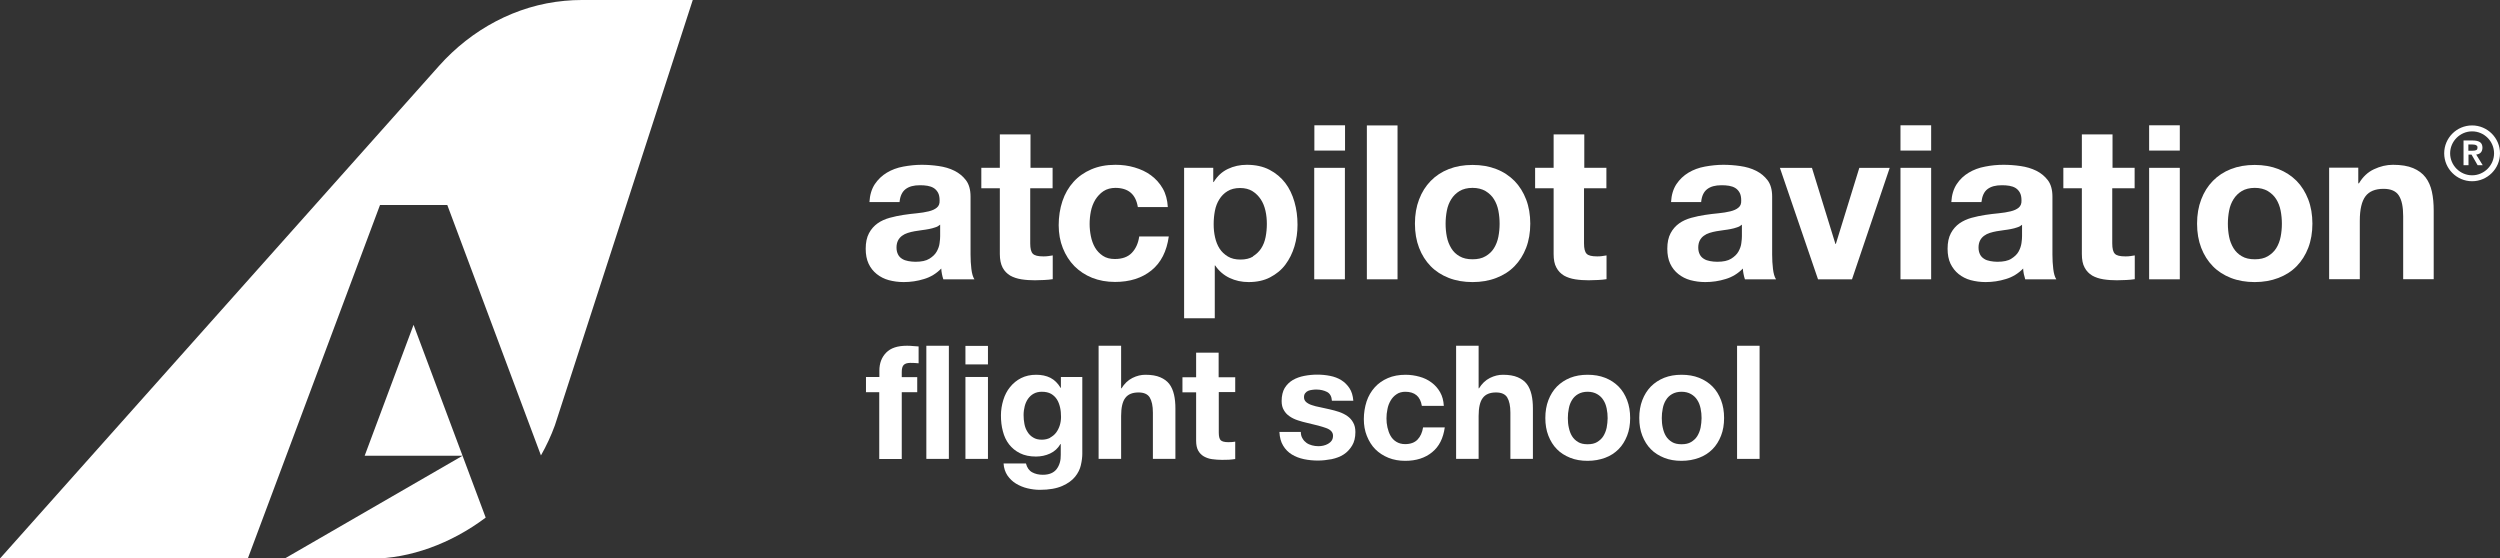
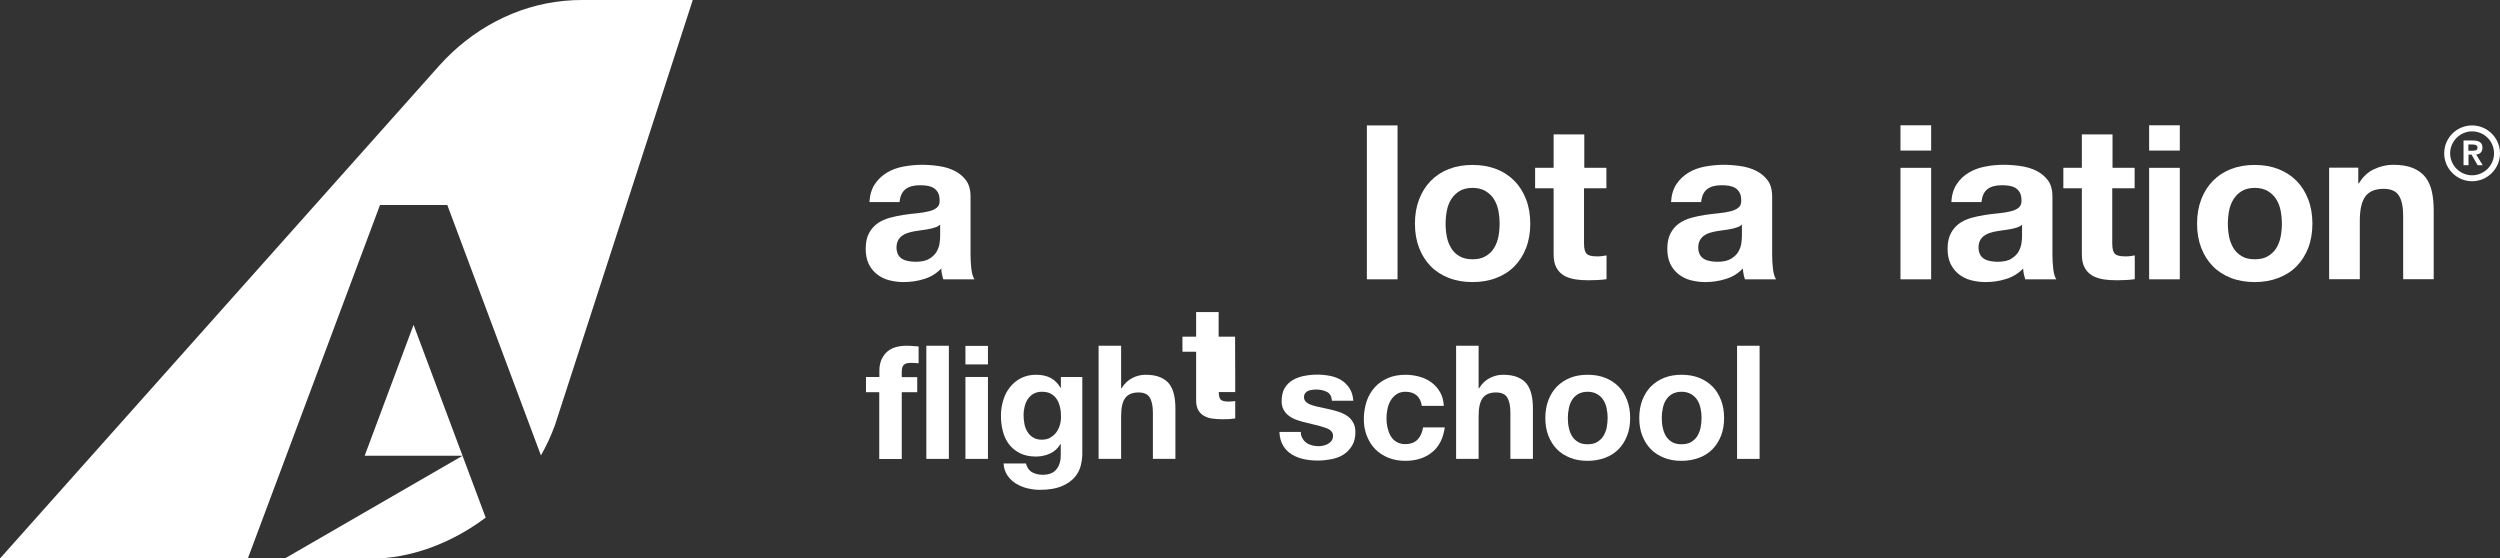
<svg xmlns="http://www.w3.org/2000/svg" id="Ebene_2" viewBox="0 0 180.98 40.43">
  <rect x="0" y="0" width="180.98" height="40.43" fill="#333333" stroke="none" />
  <defs>
    <style>.cls-1{fill:#fff;}</style>
  </defs>
  <g id="Ebene_1-2">
    <path class="cls-1" d="M29.94,23.51l-3.54,9.48h7.09l-12.89,7.45h6.3c2.76,0,5.75-1.08,8.26-2.97l-5.22-13.95Z" />
    <path class="cls-1" d="M27.51,14.84h4.87l6.78,18.13c.39-.69.73-1.41,1.01-2.18L50.15,0h-8.03c-.42,0-.84.02-1.25.06-3.51.32-6.73,2.07-9.08,4.7L0,40.43h17.94l9.57-25.59Z" />
    <path class="cls-1" d="M62.69,28.38v-1.09h.97v-.46c0-.53.16-.96.49-1.3.33-.34.83-.5,1.49-.5.15,0,.29,0,.44.02.15.01.29.02.42.03v1.22c-.19-.02-.39-.03-.6-.03-.22,0-.38.05-.48.15-.1.1-.14.28-.14.52v.36h1.12v1.09h-1.12v4.84h-1.63v-4.84h-.97Z" />
    <path class="cls-1" d="M68.69,25.03v8.19h-1.63v-8.19h1.63Z" />
    <path class="cls-1" d="M69.89,26.38v-1.34h1.63v1.34h-1.63ZM71.52,27.29v5.93h-1.63v-5.93h1.63Z" />
    <path class="cls-1" d="M78.25,33.66c-.07.31-.21.59-.42.85-.21.26-.52.49-.93.67-.41.18-.95.28-1.63.28-.29,0-.59-.04-.89-.11-.3-.07-.58-.19-.83-.34-.25-.15-.45-.35-.62-.59-.16-.24-.26-.53-.28-.87h1.62c.08.31.23.52.45.64s.48.18.77.18c.46,0,.79-.14,1-.41.21-.28.31-.62.3-1.04v-.78h-.02c-.18.31-.43.54-.75.69-.32.15-.67.22-1.03.22-.44,0-.83-.08-1.15-.24-.32-.16-.58-.37-.79-.64-.21-.27-.36-.59-.45-.95-.1-.36-.14-.75-.14-1.15,0-.38.06-.75.17-1.11.11-.36.27-.67.49-.94s.48-.49.8-.65.68-.24,1.09-.24c.39,0,.73.07,1.03.22.29.15.54.39.74.73h.02v-.79h1.55v5.55c0,.24-.03.51-.1.81ZM76.02,31.68c.17-.09.32-.21.44-.37.11-.15.2-.33.26-.52s.09-.4.09-.61c0-.24-.02-.48-.07-.69s-.12-.41-.23-.58c-.11-.17-.25-.3-.42-.4-.18-.1-.4-.15-.67-.15-.23,0-.43.05-.59.14-.17.09-.3.22-.41.37-.11.16-.19.34-.24.54-.05.2-.08.41-.08.64s.02.43.06.64c.04.21.11.4.22.57.1.17.24.31.41.41.17.11.38.16.63.16.23,0,.43-.05.61-.14Z" />
    <path class="cls-1" d="M81.16,25.03v3.08h.03c.21-.34.47-.59.79-.75.32-.16.63-.23.94-.23.44,0,.79.06,1.07.18.28.12.5.28.66.49.16.21.27.47.34.77s.1.64.1,1v3.65h-1.63v-3.35c0-.49-.08-.85-.23-1.1-.15-.24-.42-.36-.81-.36-.44,0-.76.13-.96.4-.2.26-.3.7-.3,1.3v3.11h-1.63v-8.19h1.63Z" />
-     <path class="cls-1" d="M89.42,27.29v1.09h-1.19v2.94c0,.28.05.46.14.55.09.09.28.14.55.14.09,0,.18,0,.26-.01.08,0,.16-.02.24-.03v1.26c-.14.02-.29.04-.46.05-.17,0-.33.01-.49.01-.25,0-.49-.02-.72-.05-.23-.03-.42-.1-.6-.2-.17-.1-.31-.24-.41-.42-.1-.18-.15-.42-.15-.72v-3.5h-.99v-1.09h.99v-1.78h1.63v1.78h1.19Z" />
+     <path class="cls-1" d="M89.42,27.29v1.09h-1.19c0,.28.05.46.14.55.09.09.28.14.55.14.09,0,.18,0,.26-.01.08,0,.16-.02.24-.03v1.26c-.14.02-.29.04-.46.05-.17,0-.33.01-.49.01-.25,0-.49-.02-.72-.05-.23-.03-.42-.1-.6-.2-.17-.1-.31-.24-.41-.42-.1-.18-.15-.42-.15-.72v-3.5h-.99v-1.09h.99v-1.78h1.63v1.78h1.19Z" />
    <path class="cls-1" d="M94.3,31.75c.07.13.17.23.28.31.11.08.25.14.4.18.15.04.3.06.46.06.11,0,.24-.01.36-.04s.24-.07.34-.13c.1-.06.19-.13.26-.23.07-.1.1-.22.1-.36,0-.24-.16-.43-.49-.55-.33-.12-.78-.24-1.36-.37-.24-.05-.47-.12-.69-.19s-.43-.17-.6-.29c-.18-.12-.32-.27-.42-.45-.11-.18-.16-.4-.16-.66,0-.38.08-.7.22-.94.15-.24.35-.44.59-.58.24-.14.52-.24.83-.3.31-.06.62-.09.94-.09s.63.03.93.09c.3.06.57.16.81.31.24.15.43.34.59.58.16.24.25.54.28.91h-1.55c-.02-.31-.14-.53-.36-.64s-.47-.17-.76-.17c-.09,0-.19,0-.3.02-.11.01-.21.04-.29.07-.09.04-.16.09-.22.17-.06.07-.09.17-.09.29,0,.15.05.26.16.36.11.09.25.17.42.22.17.06.37.11.59.15.22.05.45.1.68.15.24.05.47.12.69.19.23.08.43.18.6.3s.32.28.42.47c.11.19.16.42.16.69,0,.39-.08.72-.24.98-.16.26-.36.48-.61.64s-.54.27-.87.34c-.33.06-.66.1-.99.1s-.68-.03-1.01-.1c-.33-.07-.62-.18-.88-.34-.26-.16-.47-.37-.63-.64-.16-.26-.25-.59-.27-.99h1.55c0,.18.04.33.11.45Z" />
    <path class="cls-1" d="M101.75,28.36c-.26,0-.48.06-.65.18-.18.12-.32.27-.43.46-.11.19-.19.39-.23.62-.05.23-.07.45-.07.67s.02.43.07.65c.05.22.12.42.22.6.1.18.24.33.42.44s.39.17.64.17c.39,0,.69-.11.9-.33s.34-.51.4-.88h1.57c-.11.79-.41,1.39-.92,1.8-.5.41-1.15.62-1.94.62-.44,0-.85-.07-1.22-.22-.37-.15-.69-.36-.95-.62s-.46-.59-.61-.96c-.15-.37-.22-.78-.22-1.22s.07-.88.2-1.28c.13-.39.33-.73.59-1.02s.58-.51.95-.67c.37-.16.8-.24,1.28-.24.35,0,.69.05,1.01.14.33.09.62.23.87.42.26.19.46.42.62.7.16.28.25.61.27.99h-1.59c-.11-.68-.51-1.02-1.2-1.02Z" />
    <path class="cls-1" d="M107.04,25.03v3.08h.03c.21-.34.47-.59.79-.75.32-.16.63-.23.94-.23.44,0,.79.06,1.07.18.28.12.5.28.66.49.16.21.27.47.34.77s.1.64.1,1v3.65h-1.63v-3.35c0-.49-.08-.85-.23-1.1-.15-.24-.42-.36-.81-.36-.44,0-.76.13-.96.4-.2.26-.3.7-.3,1.3v3.11h-1.63v-8.19h1.63Z" />
    <path class="cls-1" d="M112.09,28.97c.15-.39.35-.71.62-.99.27-.27.59-.48.96-.63.38-.15.79-.22,1.26-.22s.89.07,1.27.22.7.36.97.63c.27.27.47.6.62.99.15.39.22.82.22,1.29s-.07.9-.22,1.28-.35.71-.62.98c-.27.27-.59.48-.97.62s-.8.22-1.27.22-.89-.07-1.26-.22c-.37-.15-.7-.35-.96-.62-.27-.27-.47-.6-.62-.98s-.22-.81-.22-1.28.07-.9.22-1.29ZM113.57,30.96c.05.23.12.43.23.61.11.18.26.32.44.43s.41.16.69.16.51-.05.69-.16.34-.25.45-.43c.11-.18.19-.38.24-.61.04-.23.07-.46.07-.69s-.02-.47-.07-.7c-.05-.23-.12-.43-.24-.61-.11-.18-.26-.32-.45-.43s-.42-.17-.69-.17-.5.06-.69.17-.33.25-.44.43c-.11.18-.19.38-.23.61-.05.23-.07.46-.07.7s.02.47.07.69Z" />
    <path class="cls-1" d="M118.89,28.97c.15-.39.35-.71.62-.99.27-.27.59-.48.96-.63.38-.15.79-.22,1.26-.22s.89.07,1.27.22.7.36.97.63c.27.27.47.6.62.99.15.39.22.82.22,1.29s-.07.9-.22,1.28-.35.71-.62.98c-.27.27-.59.48-.97.62s-.8.22-1.27.22-.89-.07-1.26-.22c-.37-.15-.7-.35-.96-.62-.27-.27-.47-.6-.62-.98s-.22-.81-.22-1.28.07-.9.22-1.29ZM120.37,30.96c.05.23.12.43.23.61.11.18.26.32.44.43s.41.16.69.16.51-.05.69-.16.34-.25.45-.43c.11-.18.19-.38.24-.61.04-.23.07-.46.07-.69s-.02-.47-.07-.7c-.05-.23-.12-.43-.24-.61-.11-.18-.26-.32-.45-.43s-.42-.17-.69-.17-.5.06-.69.17-.33.25-.44.43c-.11.18-.19.38-.23.61-.05.23-.07.46-.07.7s.02.47.07.69Z" />
    <path class="cls-1" d="M127.38,25.03v8.19h-1.63v-8.19h1.63Z" />
    <path class="cls-1" d="M62.94,14.63c.03-.52.16-.95.39-1.3.23-.34.52-.62.87-.83.35-.21.75-.36,1.19-.44s.89-.13,1.33-.13c.41,0,.82.03,1.23.09.42.06.8.17,1.14.34.34.17.62.4.84.69s.33.69.33,1.18v4.2c0,.36.02.71.06,1.04.04.33.11.58.22.75h-2.25c-.04-.13-.08-.25-.1-.38-.03-.13-.04-.26-.05-.4-.35.36-.77.62-1.25.76-.48.15-.97.22-1.47.22-.39,0-.74-.05-1.08-.14-.33-.09-.62-.24-.87-.44-.25-.2-.45-.45-.59-.75-.14-.3-.21-.66-.21-1.08,0-.46.08-.83.24-1.13s.37-.53.62-.71.55-.31.87-.4c.33-.09.66-.16.99-.21.33-.05.66-.09.98-.12.32-.03.61-.08.86-.14.25-.06.45-.15.59-.27.15-.12.21-.29.2-.52,0-.24-.04-.43-.12-.57-.08-.14-.18-.25-.31-.33s-.28-.13-.45-.16c-.17-.03-.36-.04-.55-.04-.44,0-.78.09-1.03.28-.25.19-.4.5-.44.94h-2.21ZM68.05,16.27c-.09.08-.21.15-.35.19-.14.05-.29.09-.45.12s-.33.06-.51.08c-.18.02-.35.05-.53.08-.17.03-.33.07-.49.12s-.3.12-.42.21-.22.2-.29.34c-.07.14-.11.31-.11.51s.04.36.11.5c.07.14.17.24.3.32.13.08.27.13.44.16.17.03.34.05.52.05.44,0,.77-.07,1.01-.22.24-.15.42-.32.53-.52.11-.2.19-.41.21-.62.03-.21.04-.37.04-.5v-.83Z" />
-     <path class="cls-1" d="M76.2,12.15v1.48h-1.62v3.99c0,.37.06.62.19.75s.37.19.75.19c.12,0,.24,0,.36-.02.11-.01.22-.03.33-.05v1.72c-.19.03-.4.05-.62.06s-.45.02-.67.02c-.34,0-.67-.02-.98-.07-.31-.05-.58-.14-.81-.27-.23-.14-.42-.33-.55-.58-.13-.25-.2-.58-.2-.98v-4.76h-1.34v-1.48h1.34v-2.42h2.22v2.42h1.62Z" />
-     <path class="cls-1" d="M80.77,13.6c-.35,0-.65.08-.89.24-.24.16-.43.37-.59.62-.15.25-.26.54-.32.84s-.09.61-.09.91.03.59.09.89c.06.3.16.58.3.82s.33.44.57.6c.24.16.53.23.87.23.53,0,.94-.15,1.22-.44s.47-.69.54-1.19h2.14c-.15,1.07-.56,1.89-1.25,2.45-.69.56-1.57.84-2.64.84-.6,0-1.16-.1-1.66-.3-.5-.2-.93-.49-1.29-.85-.35-.36-.63-.8-.83-1.3s-.3-1.06-.3-1.66.09-1.2.27-1.74c.18-.54.45-1,.8-1.39.35-.39.78-.69,1.29-.91.51-.22,1.09-.33,1.75-.33.48,0,.94.06,1.38.19s.84.31,1.19.57c.35.26.63.57.85.95s.34.83.37,1.35h-2.17c-.15-.93-.69-1.39-1.64-1.39Z" />
-     <path class="cls-1" d="M87.83,12.15v1.03h.03c.27-.44.61-.75,1.03-.95.42-.2.87-.3,1.37-.3.63,0,1.18.12,1.64.36.46.24.84.56,1.14.95.3.39.52.86.67,1.38.15.52.22,1.07.22,1.65,0,.54-.07,1.06-.22,1.56-.15.5-.37.94-.66,1.33s-.67.69-1.11.92c-.44.23-.96.34-1.55.34-.5,0-.96-.1-1.38-.3-.42-.2-.77-.5-1.04-.9h-.03v3.82h-2.22v-10.89h2.11ZM90.71,18.55c.24-.15.44-.34.59-.57.15-.23.26-.51.32-.82.06-.31.09-.63.09-.95s-.03-.64-.1-.95c-.07-.31-.18-.59-.34-.83s-.36-.44-.6-.59c-.24-.15-.54-.23-.9-.23s-.67.08-.91.23c-.25.15-.44.35-.59.59s-.26.51-.32.83c-.06.31-.09.63-.09.97s.03.64.1.95c.07.31.18.59.33.82.15.23.35.42.6.57.25.15.55.22.91.22s.67-.07.91-.22Z" />
-     <path class="cls-1" d="M95.15,10.9v-1.83h2.22v1.83h-2.22ZM97.36,12.15v8.07h-2.22v-8.07h2.22Z" />
    <path class="cls-1" d="M101.17,9.08v11.14h-2.22v-11.14h2.22Z" />
    <path class="cls-1" d="M102.73,14.44c.2-.53.48-.97.84-1.34.36-.37.8-.66,1.31-.86.51-.2,1.08-.3,1.72-.3s1.21.1,1.72.3c.52.2.95.49,1.32.86.36.37.64.82.84,1.34.2.52.3,1.11.3,1.75s-.1,1.23-.3,1.75c-.2.52-.48.96-.84,1.33-.36.37-.8.65-1.32.85-.51.2-1.09.3-1.72.3s-1.21-.1-1.72-.3c-.51-.2-.95-.48-1.31-.85-.36-.37-.64-.81-.84-1.33s-.3-1.1-.3-1.75.1-1.23.3-1.75ZM104.74,17.14c.06.31.17.58.32.83s.35.44.6.58c.25.15.56.22.94.22s.69-.07.94-.22c.26-.15.46-.34.61-.58s.26-.52.32-.83c.06-.31.09-.62.09-.94s-.03-.64-.09-.95c-.06-.31-.17-.59-.32-.83s-.35-.43-.61-.59c-.26-.15-.57-.23-.94-.23s-.69.08-.94.23c-.25.15-.45.35-.6.59s-.26.51-.32.83c-.06.31-.09.63-.09.95s.03.64.09.94Z" />
    <path class="cls-1" d="M116.29,12.15v1.48h-1.62v3.99c0,.37.06.62.19.75.12.13.37.19.75.19.13,0,.25,0,.36-.02.11-.01.22-.03.33-.05v1.72c-.19.03-.39.05-.62.06-.23.01-.45.02-.67.02-.34,0-.67-.02-.98-.07-.31-.05-.58-.14-.81-.27-.23-.14-.42-.33-.55-.58-.14-.25-.2-.58-.2-.98v-4.76h-1.34v-1.48h1.34v-2.42h2.22v2.42h1.62Z" />
    <path class="cls-1" d="M120.97,14.63c.03-.52.16-.95.39-1.3.23-.34.52-.62.87-.83.35-.21.75-.36,1.19-.44s.89-.13,1.33-.13c.41,0,.82.03,1.23.09.42.06.8.17,1.14.34.34.17.62.4.84.69s.33.69.33,1.18v4.2c0,.36.02.71.06,1.04.04.33.11.58.22.75h-2.25c-.04-.13-.08-.25-.1-.38-.03-.13-.04-.26-.05-.4-.35.36-.77.62-1.25.76-.48.15-.97.22-1.47.22-.39,0-.74-.05-1.08-.14-.33-.09-.62-.24-.87-.44-.25-.2-.45-.45-.59-.75-.14-.3-.21-.66-.21-1.08,0-.46.08-.83.24-1.13s.37-.53.62-.71.55-.31.87-.4c.33-.09.66-.16.99-.21.33-.05.66-.09.98-.12.32-.03.61-.08.86-.14.25-.06.45-.15.59-.27.15-.12.21-.29.2-.52,0-.24-.04-.43-.12-.57-.08-.14-.18-.25-.31-.33s-.28-.13-.45-.16c-.17-.03-.36-.04-.55-.04-.44,0-.78.09-1.03.28-.25.19-.4.5-.44.94h-2.21ZM126.09,16.27c-.09.08-.21.15-.35.19-.14.05-.29.09-.45.12s-.33.06-.51.08c-.18.02-.35.05-.53.08-.17.03-.33.07-.49.12s-.3.12-.42.21-.22.2-.29.34c-.07.14-.11.31-.11.51s.04.36.11.5c.07.14.17.24.3.32.13.08.27.13.44.16.17.03.34.05.52.05.44,0,.77-.07,1.01-.22.24-.15.42-.32.53-.52.11-.2.19-.41.21-.62.03-.21.04-.37.04-.5v-.83Z" />
-     <path class="cls-1" d="M131.61,20.22l-2.76-8.07h2.32l1.7,5.51h.03l1.7-5.51h2.2l-2.73,8.07h-2.46Z" />
    <path class="cls-1" d="M137.58,10.9v-1.83h2.22v1.83h-2.22ZM139.8,12.15v8.07h-2.22v-8.07h2.22Z" />
    <path class="cls-1" d="M141.26,14.63c.03-.52.16-.95.39-1.3s.52-.62.87-.83c.35-.21.75-.36,1.19-.44.44-.09.89-.13,1.33-.13.41,0,.82.03,1.23.09.42.06.79.17,1.14.34.34.17.62.4.84.69s.33.69.33,1.18v4.2c0,.36.02.71.06,1.04.04.33.11.58.22.75h-2.25c-.04-.13-.07-.25-.1-.38-.03-.13-.04-.26-.05-.4-.35.36-.77.62-1.25.76-.48.15-.97.22-1.47.22-.38,0-.74-.05-1.08-.14-.33-.09-.62-.24-.87-.44-.25-.2-.44-.45-.59-.75-.14-.3-.21-.66-.21-1.08,0-.46.08-.83.24-1.13s.37-.53.62-.71c.26-.18.55-.31.87-.4.33-.09.66-.16.99-.21.33-.05.66-.09.98-.12s.61-.08.86-.14c.25-.06.45-.15.59-.27.14-.12.21-.29.2-.52,0-.24-.04-.43-.12-.57-.08-.14-.18-.25-.31-.33-.13-.08-.28-.13-.45-.16-.17-.03-.36-.04-.55-.04-.44,0-.78.09-1.03.28s-.39.5-.44.94h-2.22ZM146.38,16.27c-.09.08-.21.15-.35.19-.14.05-.29.09-.45.12s-.33.06-.51.08c-.18.02-.35.05-.53.08-.17.03-.33.07-.49.12s-.3.12-.42.21c-.12.09-.22.2-.29.34-.07.14-.11.31-.11.51s.04.36.11.5c.07.14.17.24.3.32.12.08.27.13.44.16.17.03.34.05.51.05.44,0,.78-.07,1.01-.22.24-.15.42-.32.53-.52.11-.2.18-.41.21-.62.03-.21.04-.37.04-.5v-.83Z" />
    <path class="cls-1" d="M154.53,12.15v1.48h-1.62v3.99c0,.37.06.62.19.75.12.13.37.19.75.19.13,0,.25,0,.36-.02.11-.01.22-.03.33-.05v1.72c-.19.03-.39.05-.62.06-.23.01-.45.02-.67.02-.34,0-.67-.02-.98-.07-.31-.05-.58-.14-.81-.27-.23-.14-.42-.33-.55-.58-.14-.25-.2-.58-.2-.98v-4.76h-1.34v-1.48h1.34v-2.42h2.22v2.42h1.62Z" />
    <path class="cls-1" d="M155.58,10.9v-1.83h2.22v1.83h-2.22ZM157.8,12.15v8.07h-2.22v-8.07h2.22Z" />
    <path class="cls-1" d="M159.35,14.44c.2-.53.48-.97.84-1.34.36-.37.8-.66,1.31-.86.51-.2,1.08-.3,1.72-.3s1.21.1,1.72.3c.51.2.95.49,1.32.86.36.37.64.82.84,1.34.2.52.3,1.11.3,1.75s-.1,1.23-.3,1.75c-.2.52-.48.96-.84,1.33-.36.37-.8.65-1.32.85-.52.2-1.09.3-1.72.3s-1.21-.1-1.72-.3c-.51-.2-.95-.48-1.31-.85-.36-.37-.64-.81-.84-1.33-.2-.52-.3-1.1-.3-1.75s.1-1.23.3-1.75ZM161.37,17.14c.06.31.17.58.32.83.15.24.35.44.6.58.25.15.56.22.94.22s.69-.07.94-.22c.25-.15.46-.34.61-.58.15-.24.26-.52.32-.83.06-.31.09-.62.09-.94s-.03-.64-.09-.95c-.06-.31-.17-.59-.32-.83-.15-.24-.35-.43-.61-.59-.26-.15-.57-.23-.94-.23s-.69.08-.94.23c-.25.15-.45.35-.6.59-.15.24-.26.51-.32.83-.06.31-.09.63-.09.95s.03.64.09.94Z" />
    <path class="cls-1" d="M170.72,12.15v1.12h.05c.28-.47.64-.81,1.09-1.02.45-.21.9-.32,1.37-.32.59,0,1.08.08,1.46.24s.68.38.9.67.37.63.46,1.04c.09.41.13.87.13,1.37v4.96h-2.21v-4.56c0-.67-.1-1.16-.31-1.49s-.58-.49-1.11-.49c-.6,0-1.04.18-1.31.54-.27.36-.41.95-.41,1.77v4.23h-2.22v-8.07h2.11Z" />
    <path class="cls-1" d="M179.24,11.19c.06,0,.12-.02.18-.04s.11-.05.15-.09c.04-.04.08-.09.1-.15.02-.06.04-.13.04-.21,0-.19-.06-.33-.18-.41-.12-.08-.3-.12-.52-.12h-.67v1.79h.36v-.77h.22l.44.77h.37l-.48-.78h0ZM178.69,10.93v-.47h.3s.08,0,.12.01c.04,0,.09.02.12.03.04.02.06.04.09.06.02.03.03.06.03.11,0,.11-.03.18-.1.2-.06.03-.15.04-.25.04h-.32,0Z" />
    <path class="cls-1" d="M178.96,9.51c.88,0,1.59.72,1.59,1.59s-.72,1.59-1.59,1.59-1.59-.72-1.59-1.59.72-1.59,1.59-1.59M178.96,9.08c-1.12,0-2.02.91-2.02,2.02s.91,2.02,2.02,2.02,2.02-.91,2.02-2.02-.91-2.02-2.02-2.02h0Z" />
  </g>
</svg>